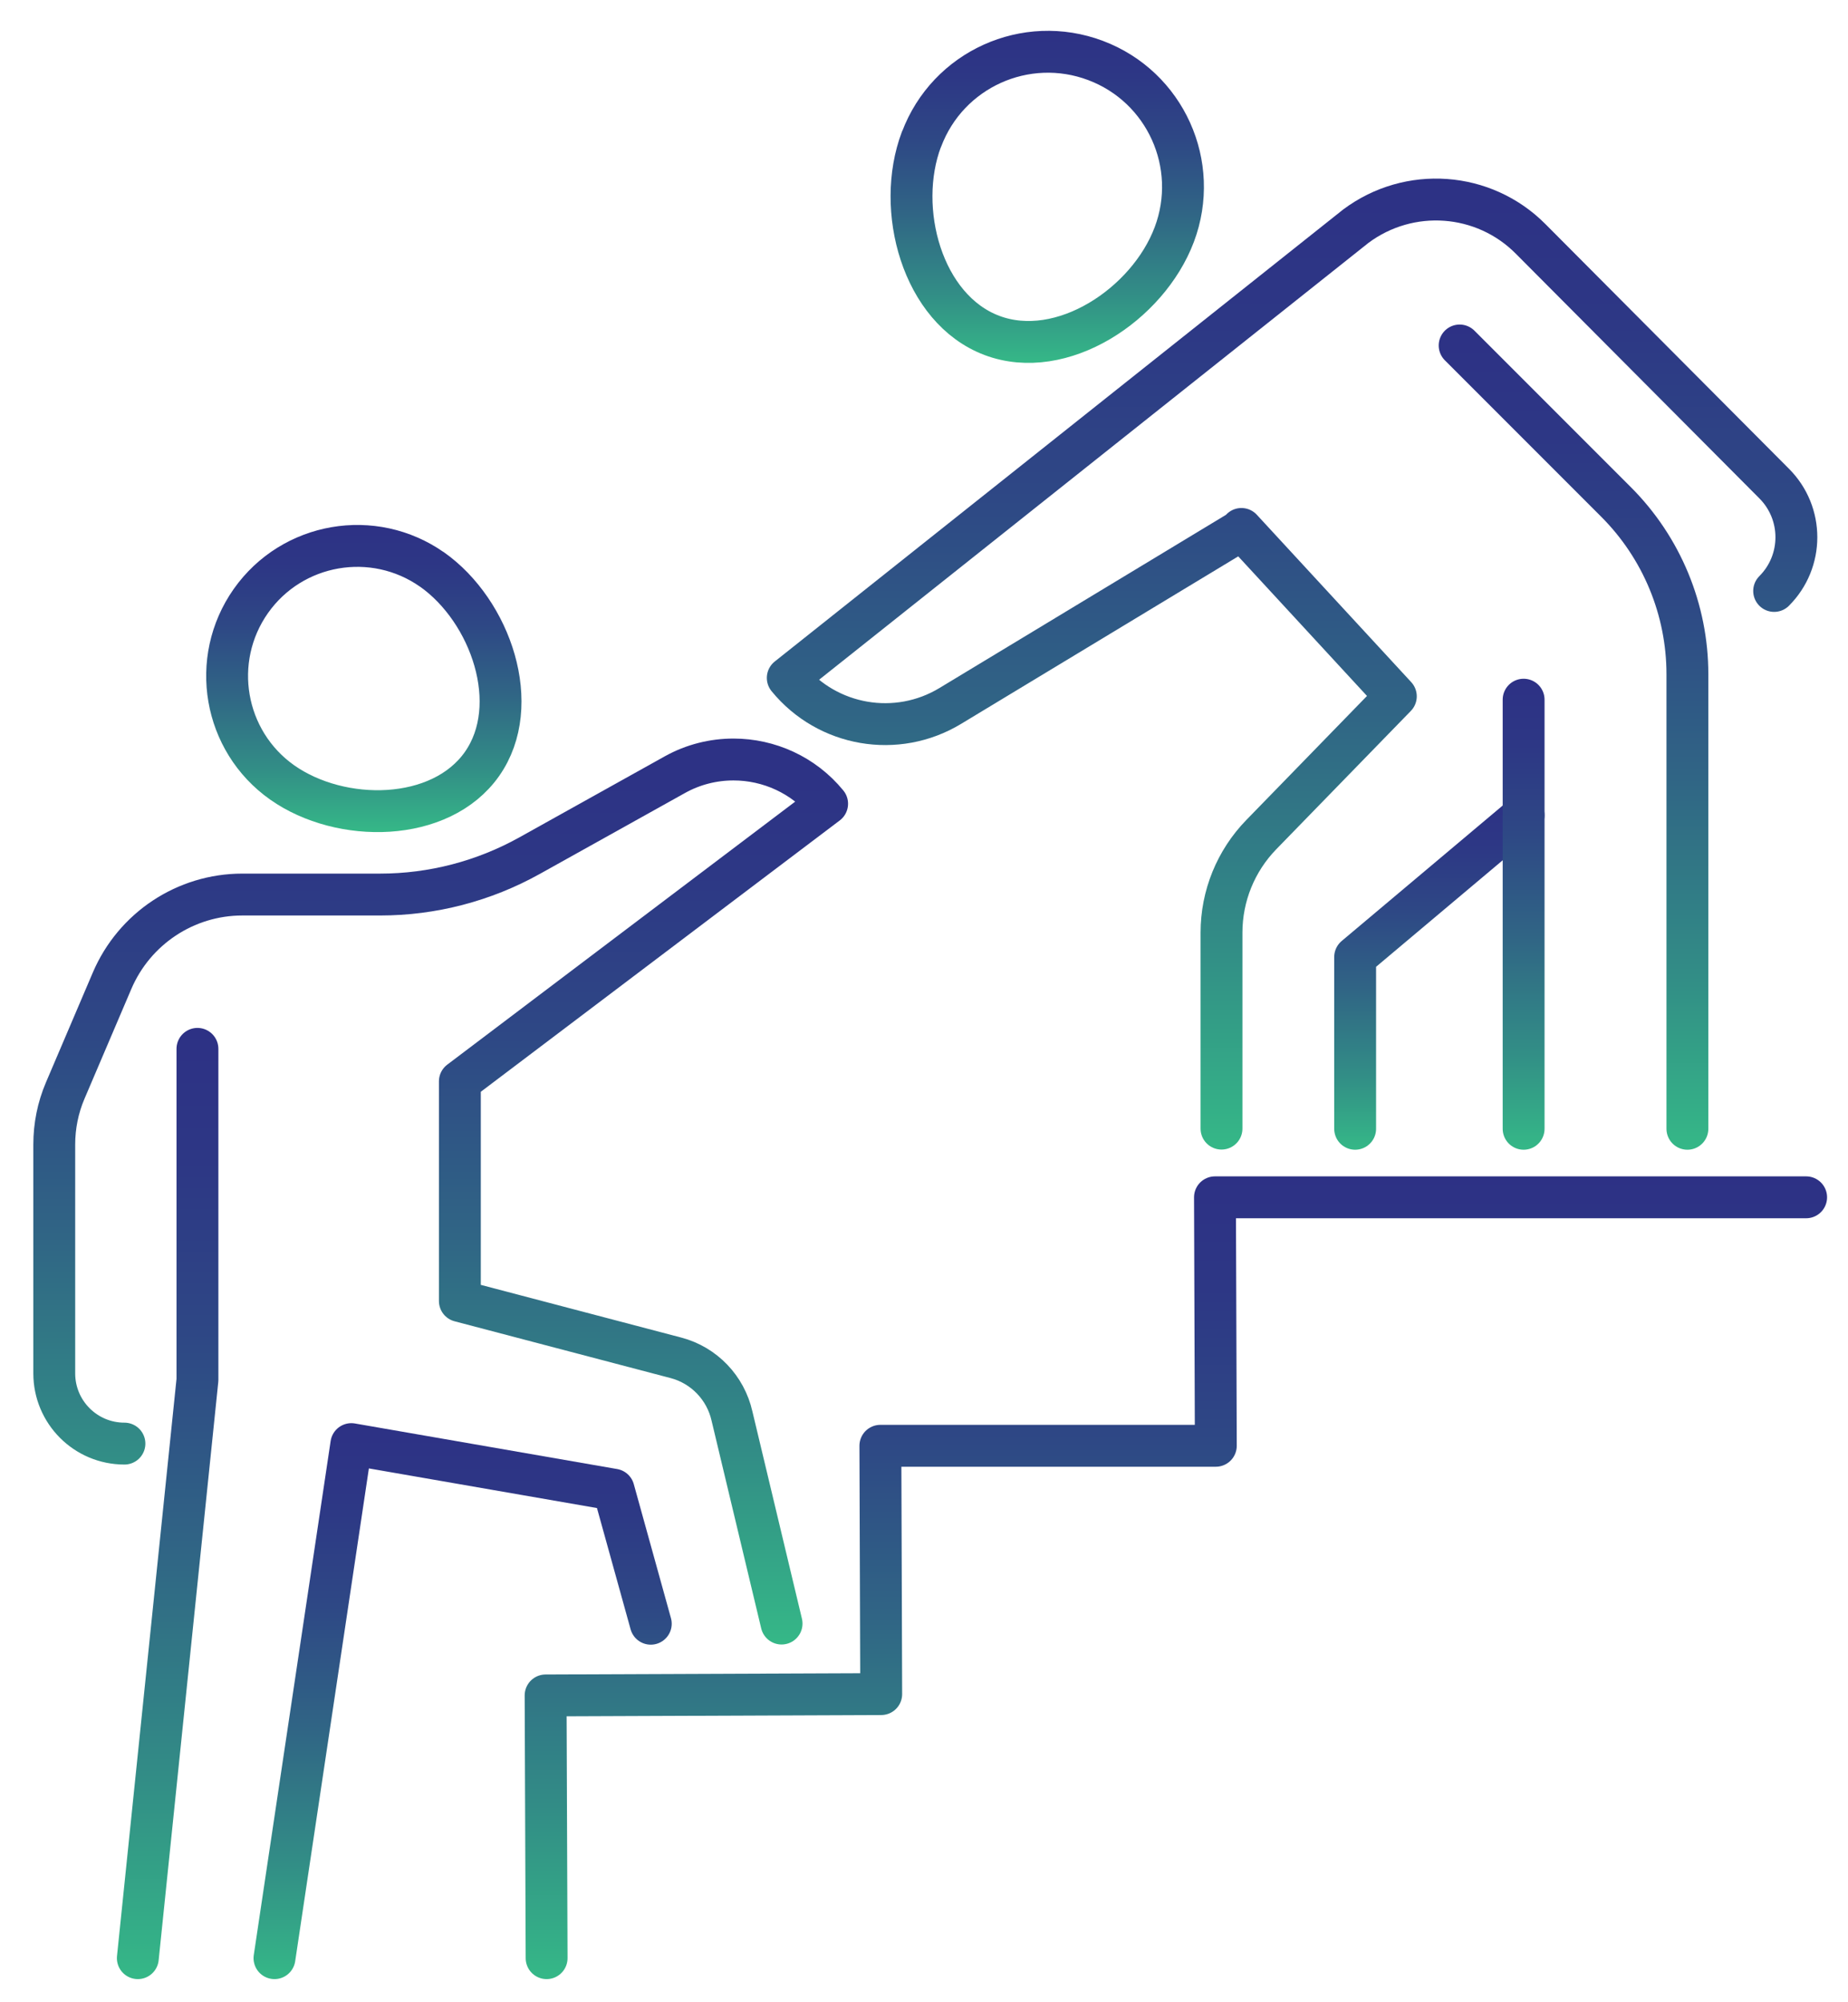
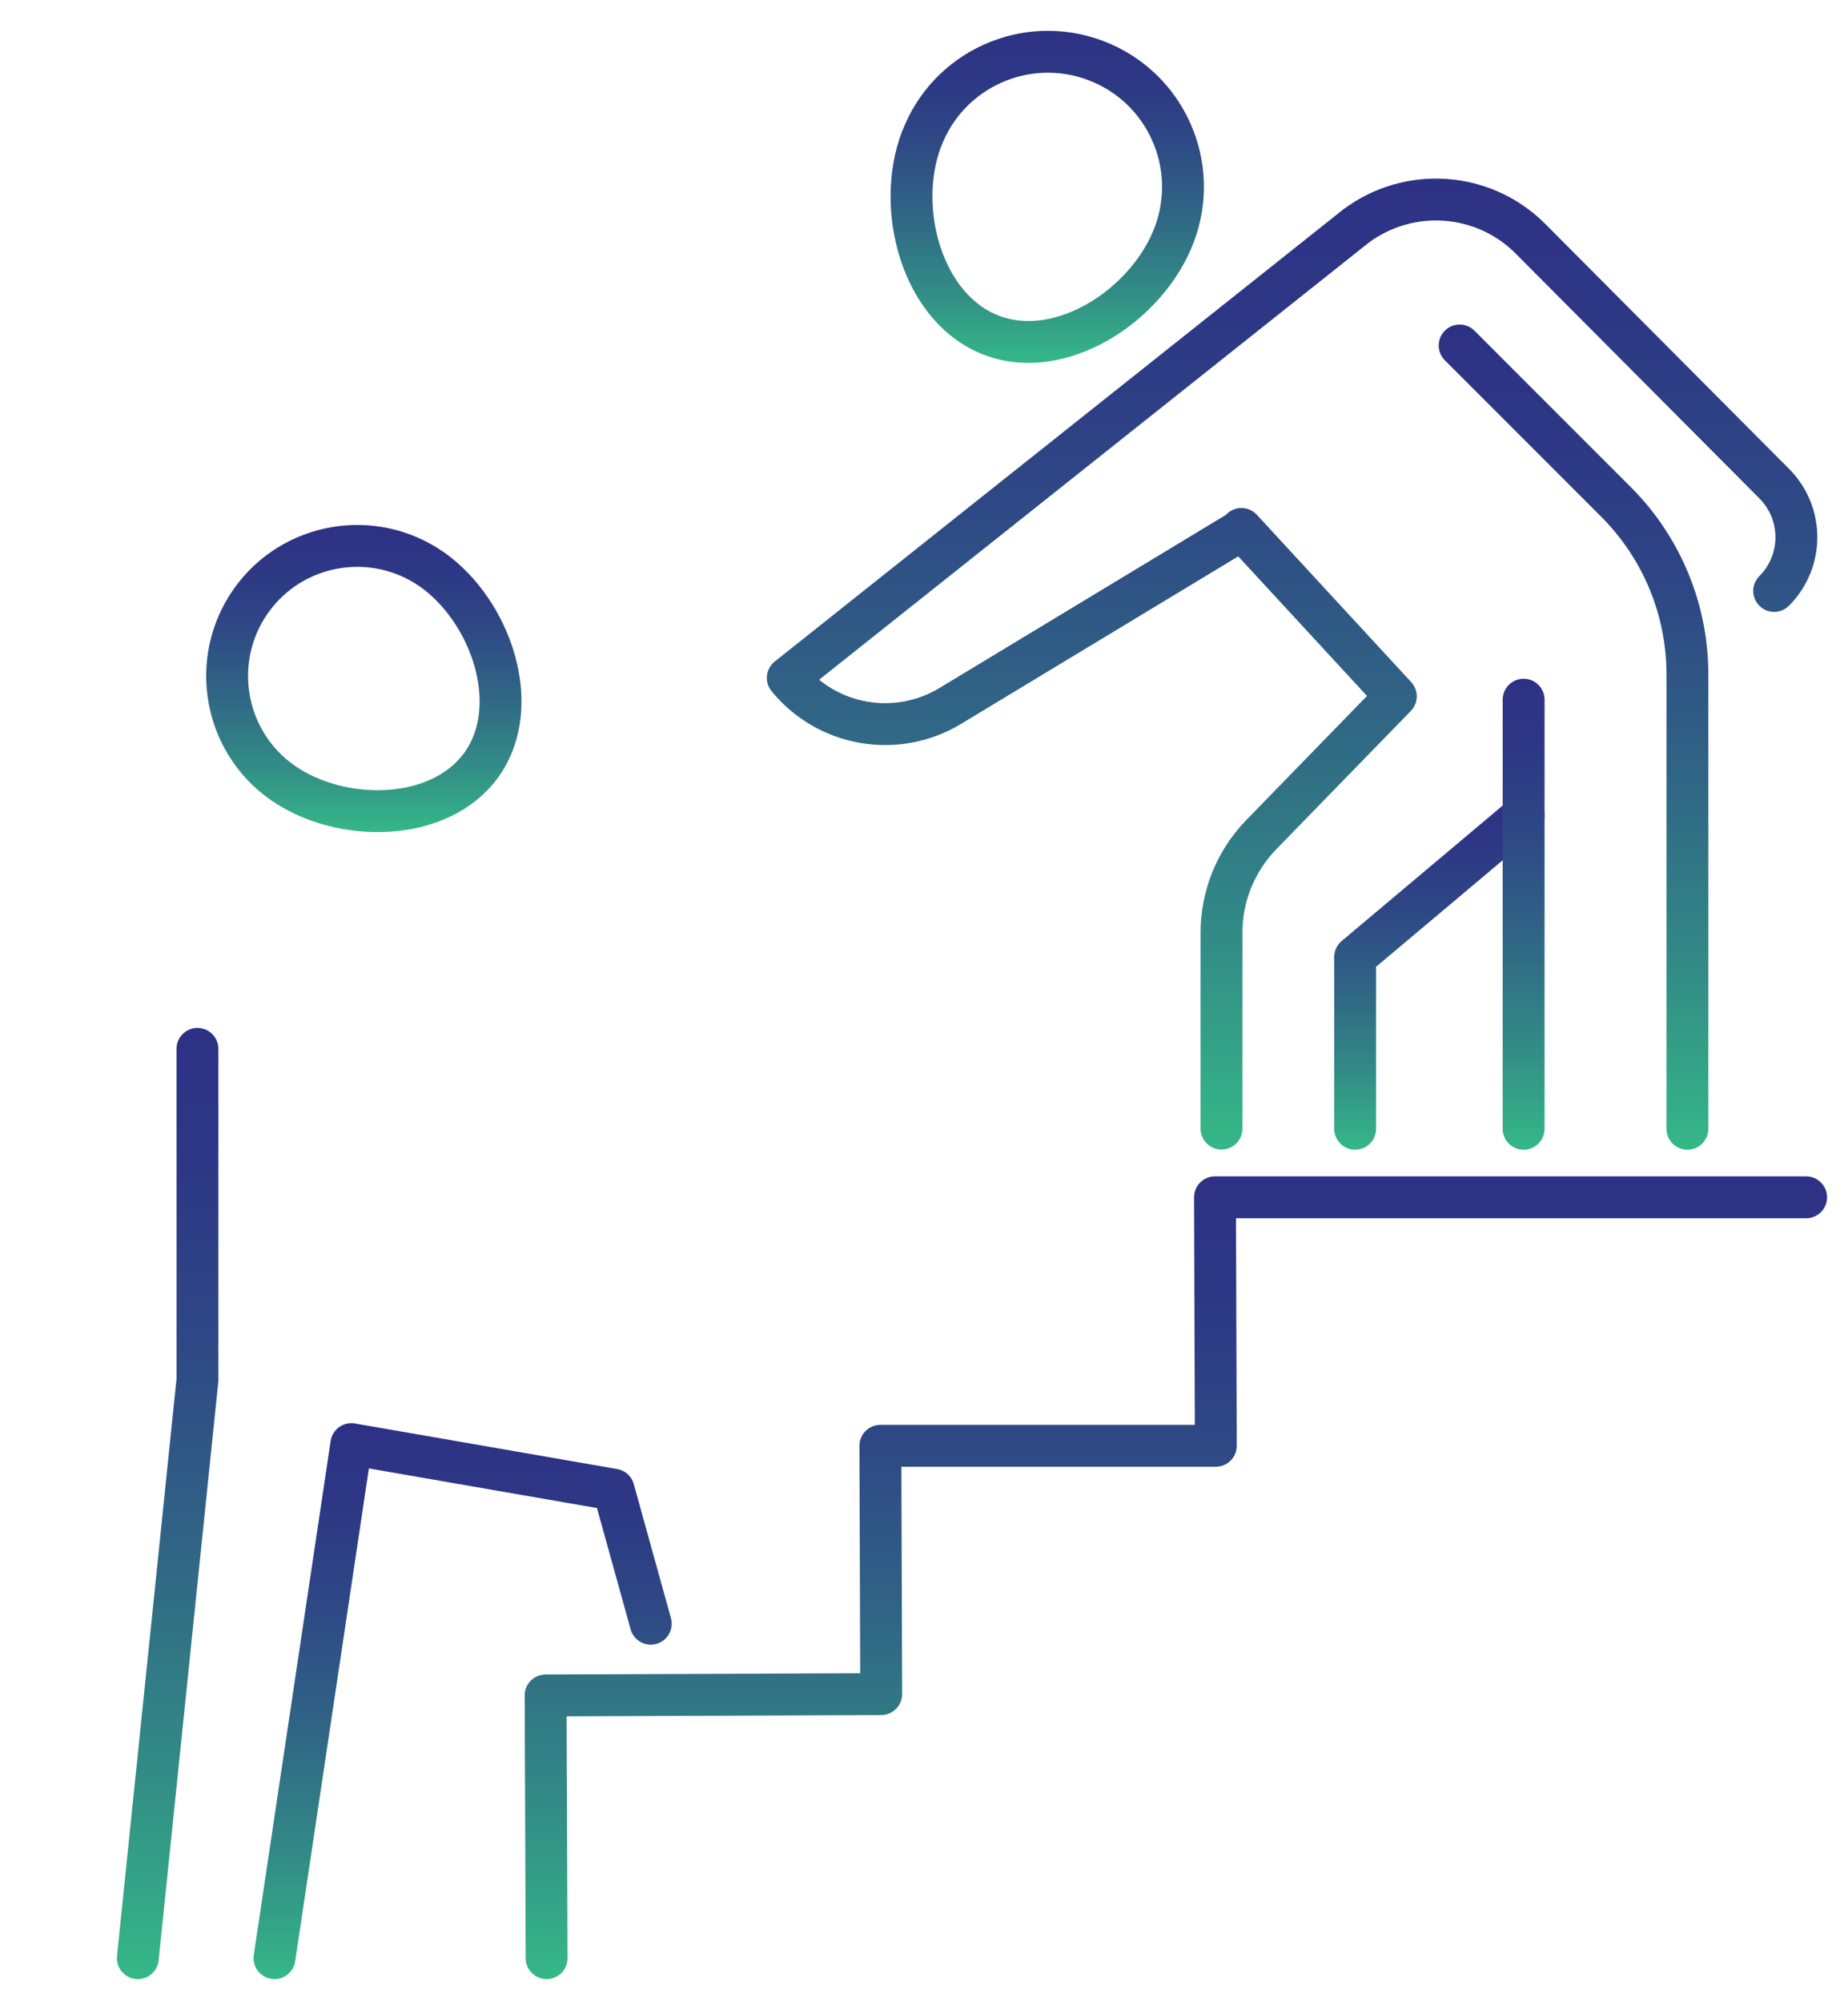
<svg xmlns="http://www.w3.org/2000/svg" xmlns:xlink="http://www.w3.org/1999/xlink" id="Layer_2" data-name="Layer 2" viewBox="0 0 110.35 119.48">
  <defs>
    <style>
      .cls-1 {
        stroke: url(#linear-gradient-7);
      }

      .cls-1, .cls-2, .cls-3, .cls-4, .cls-5, .cls-6, .cls-7, .cls-8, .cls-9, .cls-10, .cls-11 {
        fill: none;
      }

      .cls-1, .cls-2, .cls-3, .cls-4, .cls-5, .cls-7, .cls-8, .cls-9, .cls-10, .cls-11 {
        stroke-linecap: round;
        stroke-linejoin: round;
        stroke-width: 2.5px;
      }

      .cls-2 {
        stroke: url(#linear-gradient-10);
      }

      .cls-3 {
        stroke: url(#linear-gradient-6);
      }

      .cls-4 {
        stroke: url(#linear-gradient-3);
      }

      .cls-5 {
        stroke: url(#linear-gradient-5);
      }

      .cls-7 {
        stroke: url(#linear-gradient-2);
      }

      .cls-8 {
        stroke: url(#linear-gradient-8);
      }

      .cls-9 {
        stroke: url(#linear-gradient-4);
      }

      .cls-10 {
        stroke: url(#linear-gradient);
      }

      .cls-12 {
        clip-path: url(#clippath);
      }

      .cls-11 {
        stroke: url(#linear-gradient-9);
      }
    </style>
    <clipPath id="clippath">
      <rect class="cls-6" width="110.35" height="119.48" />
    </clipPath>
    <linearGradient id="linear-gradient" x1="70.22" y1="70.21" x2="70.22" y2="118.12" gradientUnits="userSpaceOnUse">
      <stop offset="0" stop-color="#2d3185" />
      <stop offset=".14" stop-color="#2d3785" />
      <stop offset=".33" stop-color="#2e4885" />
      <stop offset=".55" stop-color="#306585" />
      <stop offset=".79" stop-color="#328d86" />
      <stop offset="1" stop-color="#35b887" />
    </linearGradient>
    <linearGradient id="linear-gradient-2" x1="21.73" y1="31.33" x2="21.73" y2="49.67" xlink:href="#linear-gradient" />
    <linearGradient id="linear-gradient-3" x1="10.01" y1="61.35" x2="10.01" xlink:href="#linear-gradient" />
    <linearGradient id="linear-gradient-4" x1="27.62" y1="84.94" x2="27.62" xlink:href="#linear-gradient" />
    <linearGradient id="linear-gradient-5" x1="26.31" y1="44.09" x2="26.31" y2="98.16" xlink:href="#linear-gradient" />
    <linearGradient id="linear-gradient-6" x1="62.54" y1="1.84" x2="62.54" y2="21.66" xlink:href="#linear-gradient" />
    <linearGradient id="linear-gradient-7" x1="93.96" y1="19.37" x2="93.96" y2="68.62" xlink:href="#linear-gradient" />
    <linearGradient id="linear-gradient-8" x1="77.15" y1="10.66" x2="77.15" y2="68.62" xlink:href="#linear-gradient" />
    <linearGradient id="linear-gradient-9" x1="85.95" y1="47.41" x2="85.95" y2="68.62" xlink:href="#linear-gradient" />
    <linearGradient id="linear-gradient-10" x1="90.98" y1="40.51" x2="90.98" y2="68.62" xlink:href="#linear-gradient" />
  </defs>
  <g id="Back">
    <g class="cls-12">
      <g>
        <polyline class="cls-10" points="107.85 71.46 72.55 71.46 72.6 86.29 52.57 86.29 52.62 101.11 32.58 101.19 32.64 116.87" />
        <g>
          <path class="cls-7" d="M25.81,34c-3.51-2.47-8.36-1.63-10.83,1.87-2.47,3.51-1.63,8.36,1.87,10.83,3.51,2.47,9.46,2.41,11.93-1.1,2.47-3.51.53-9.13-2.98-11.61Z" />
          <polyline class="cls-4" points="8.23 116.87 11.79 82.36 11.79 62.6" />
          <polyline class="cls-9" points="16.39 116.87 20.98 86.19 36.64 88.91 38.86 96.91" />
-           <path class="cls-5" d="M7.43,86.16c-2.32,0-4.19-1.88-4.19-4.19v-13.66c0-1.11.22-2.2.65-3.21l2.8-6.56c1.33-3.12,4.39-5.15,7.78-5.15h8.23c3.12,0,6.19-.8,8.92-2.32l8.67-4.83c1.11-.62,2.32-.91,3.51-.91,2.11,0,4.18.92,5.59,2.64l-21.93,16.57v13.11l12.9,3.39c1.68.44,2.97,1.79,3.35,3.48l2.96,12.38" />
        </g>
        <g>
          <path class="cls-3" d="M55.03,8.31c1.57-4.17,6.22-6.27,10.39-4.7,4.17,1.57,6.27,6.22,4.7,10.39-1.57,4.17-6.72,7.59-10.89,6.02-4.17-1.57-5.78-7.54-4.21-11.7Z" />
          <path class="cls-1" d="M87.16,20.62l9.34,9.34c2.73,2.73,4.26,6.43,4.26,10.28v27.13" />
          <path class="cls-8" d="M105.94,35.27c1.77-1.77,1.77-4.64,0-6.41l-14.54-14.6c-2.8-2.82-7.25-3.14-10.44-.76l-33.92,26.96h0c2.37,2.9,6.51,3.61,9.71,1.67l17.38-10.5v-.06l9.22,9.99-8.03,8.25c-1.53,1.57-2.38,3.67-2.38,5.85v11.7" />
          <polyline class="cls-11" points="90.98 48.66 80.92 57.12 80.92 67.37" />
          <line class="cls-2" x1="90.98" y1="41.76" x2="90.98" y2="67.37" />
        </g>
      </g>
    </g>
  </g>
</svg>